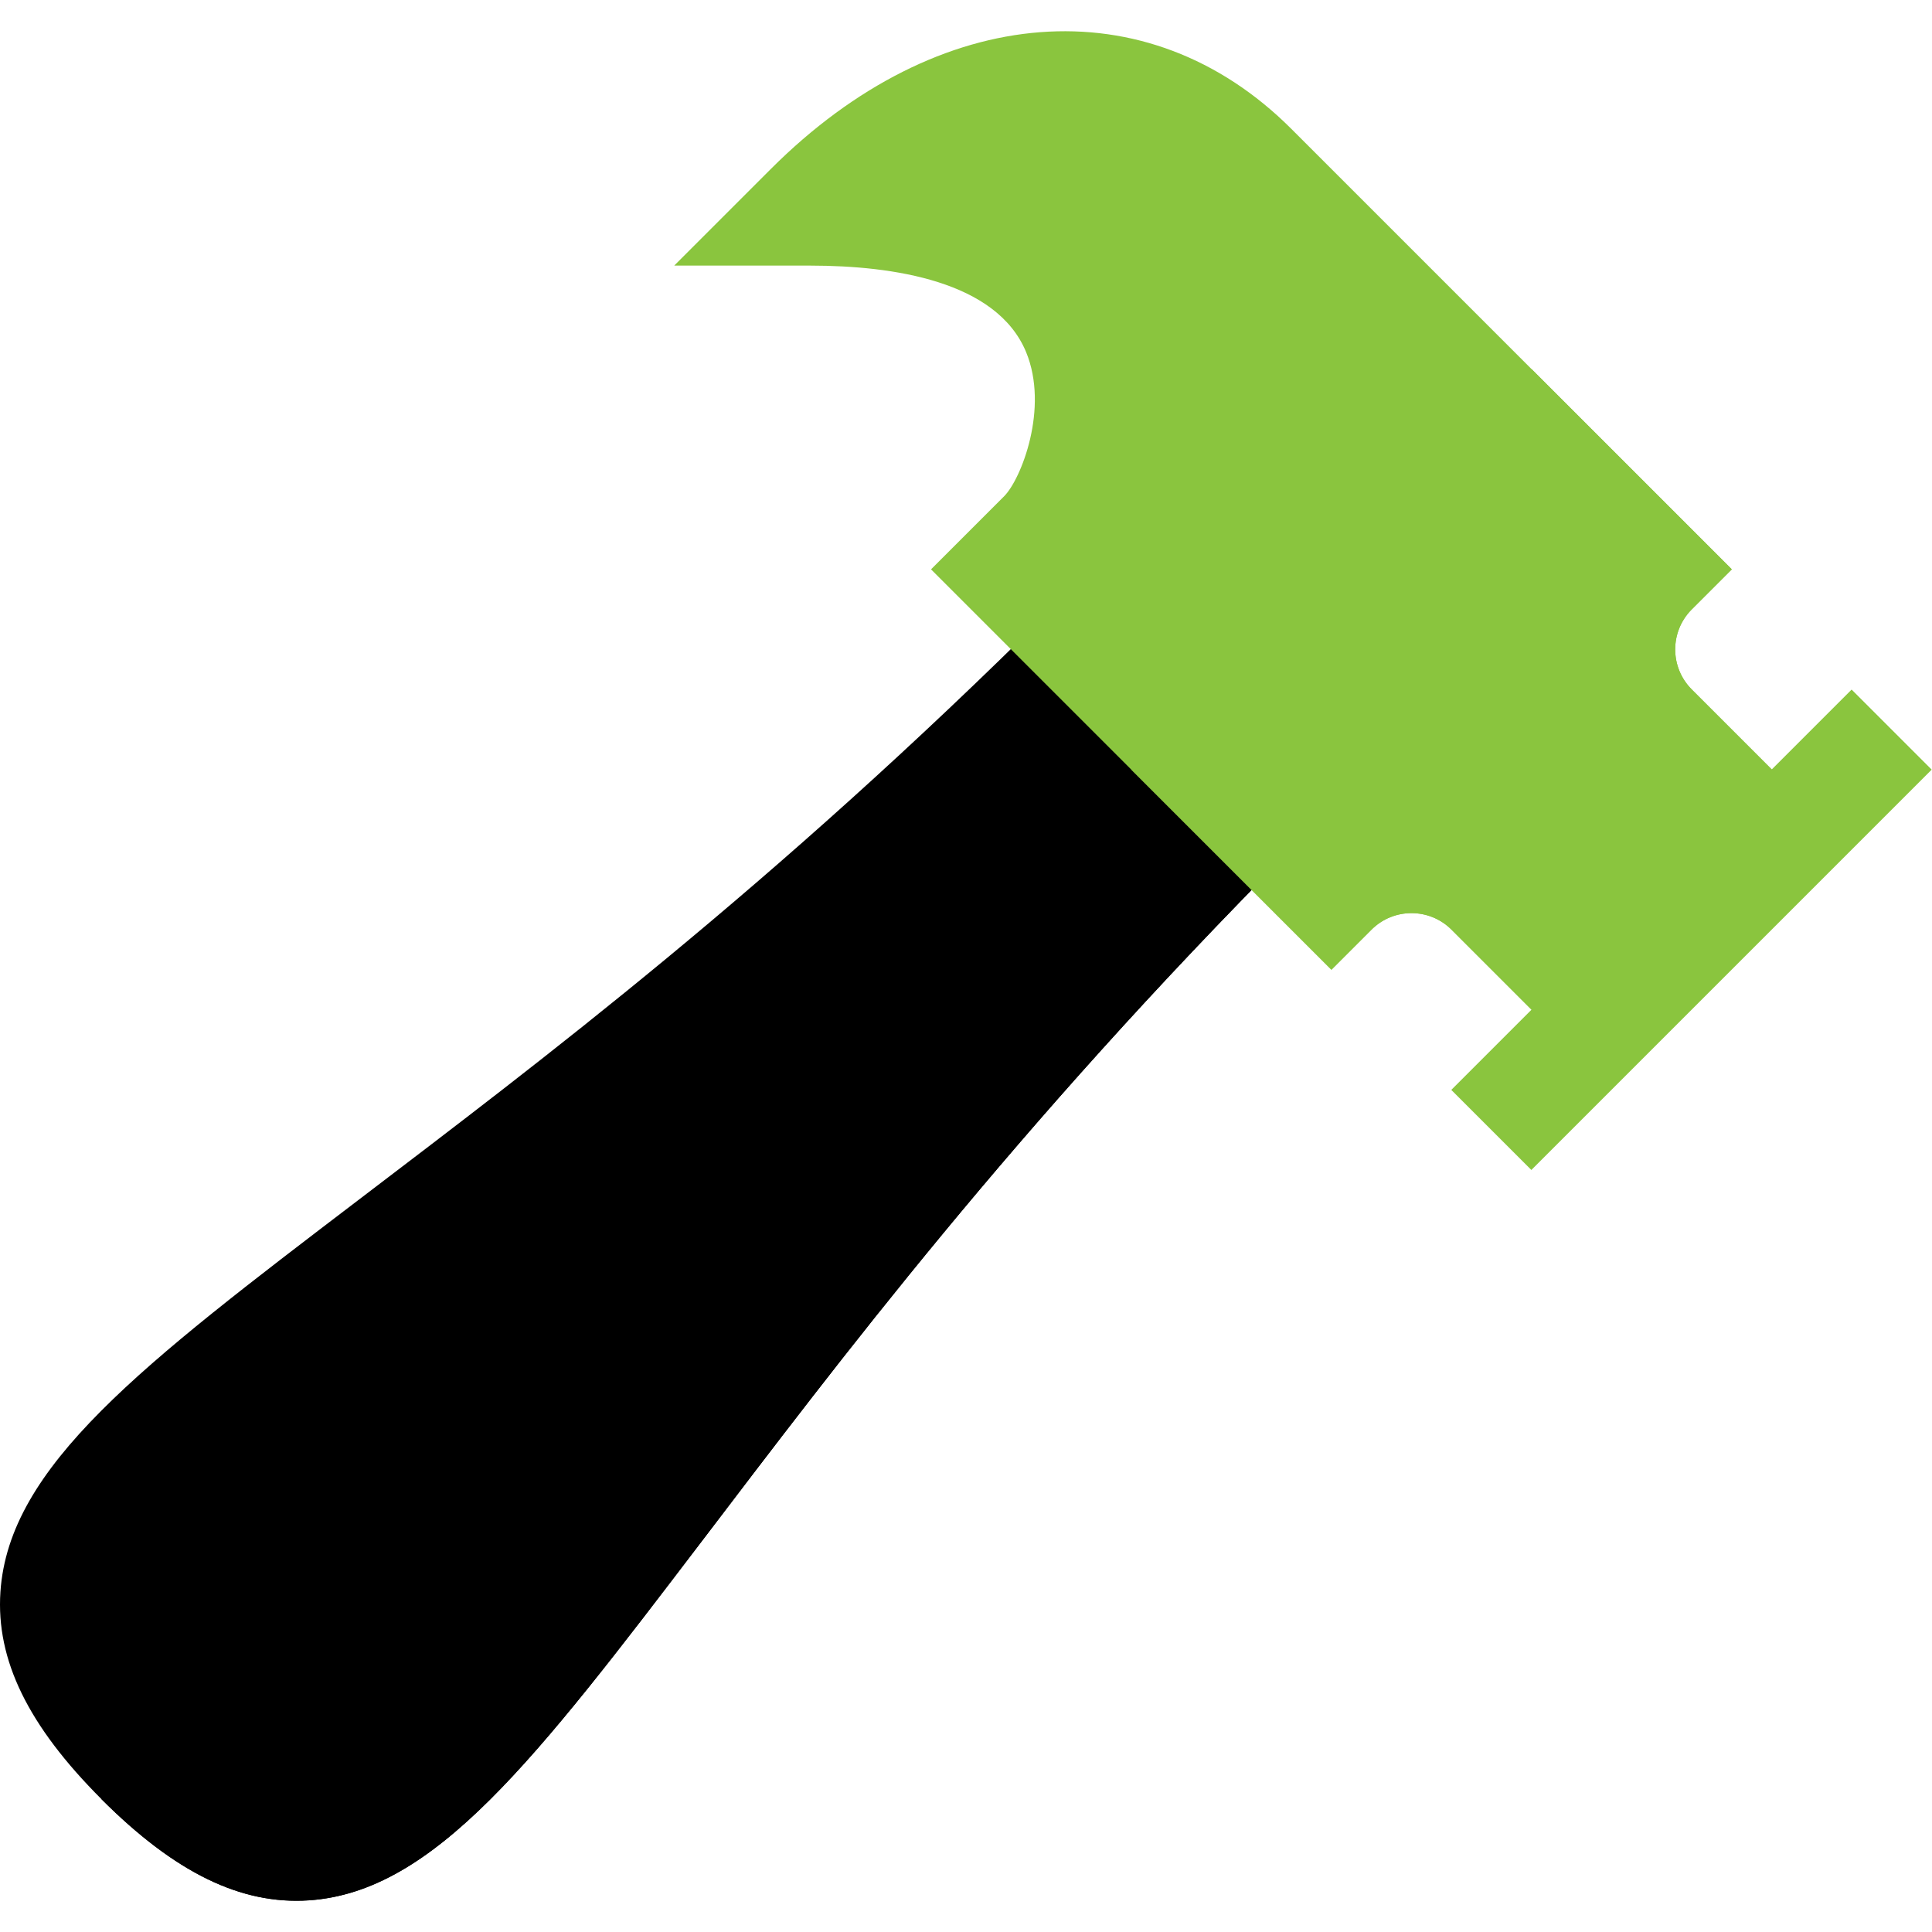
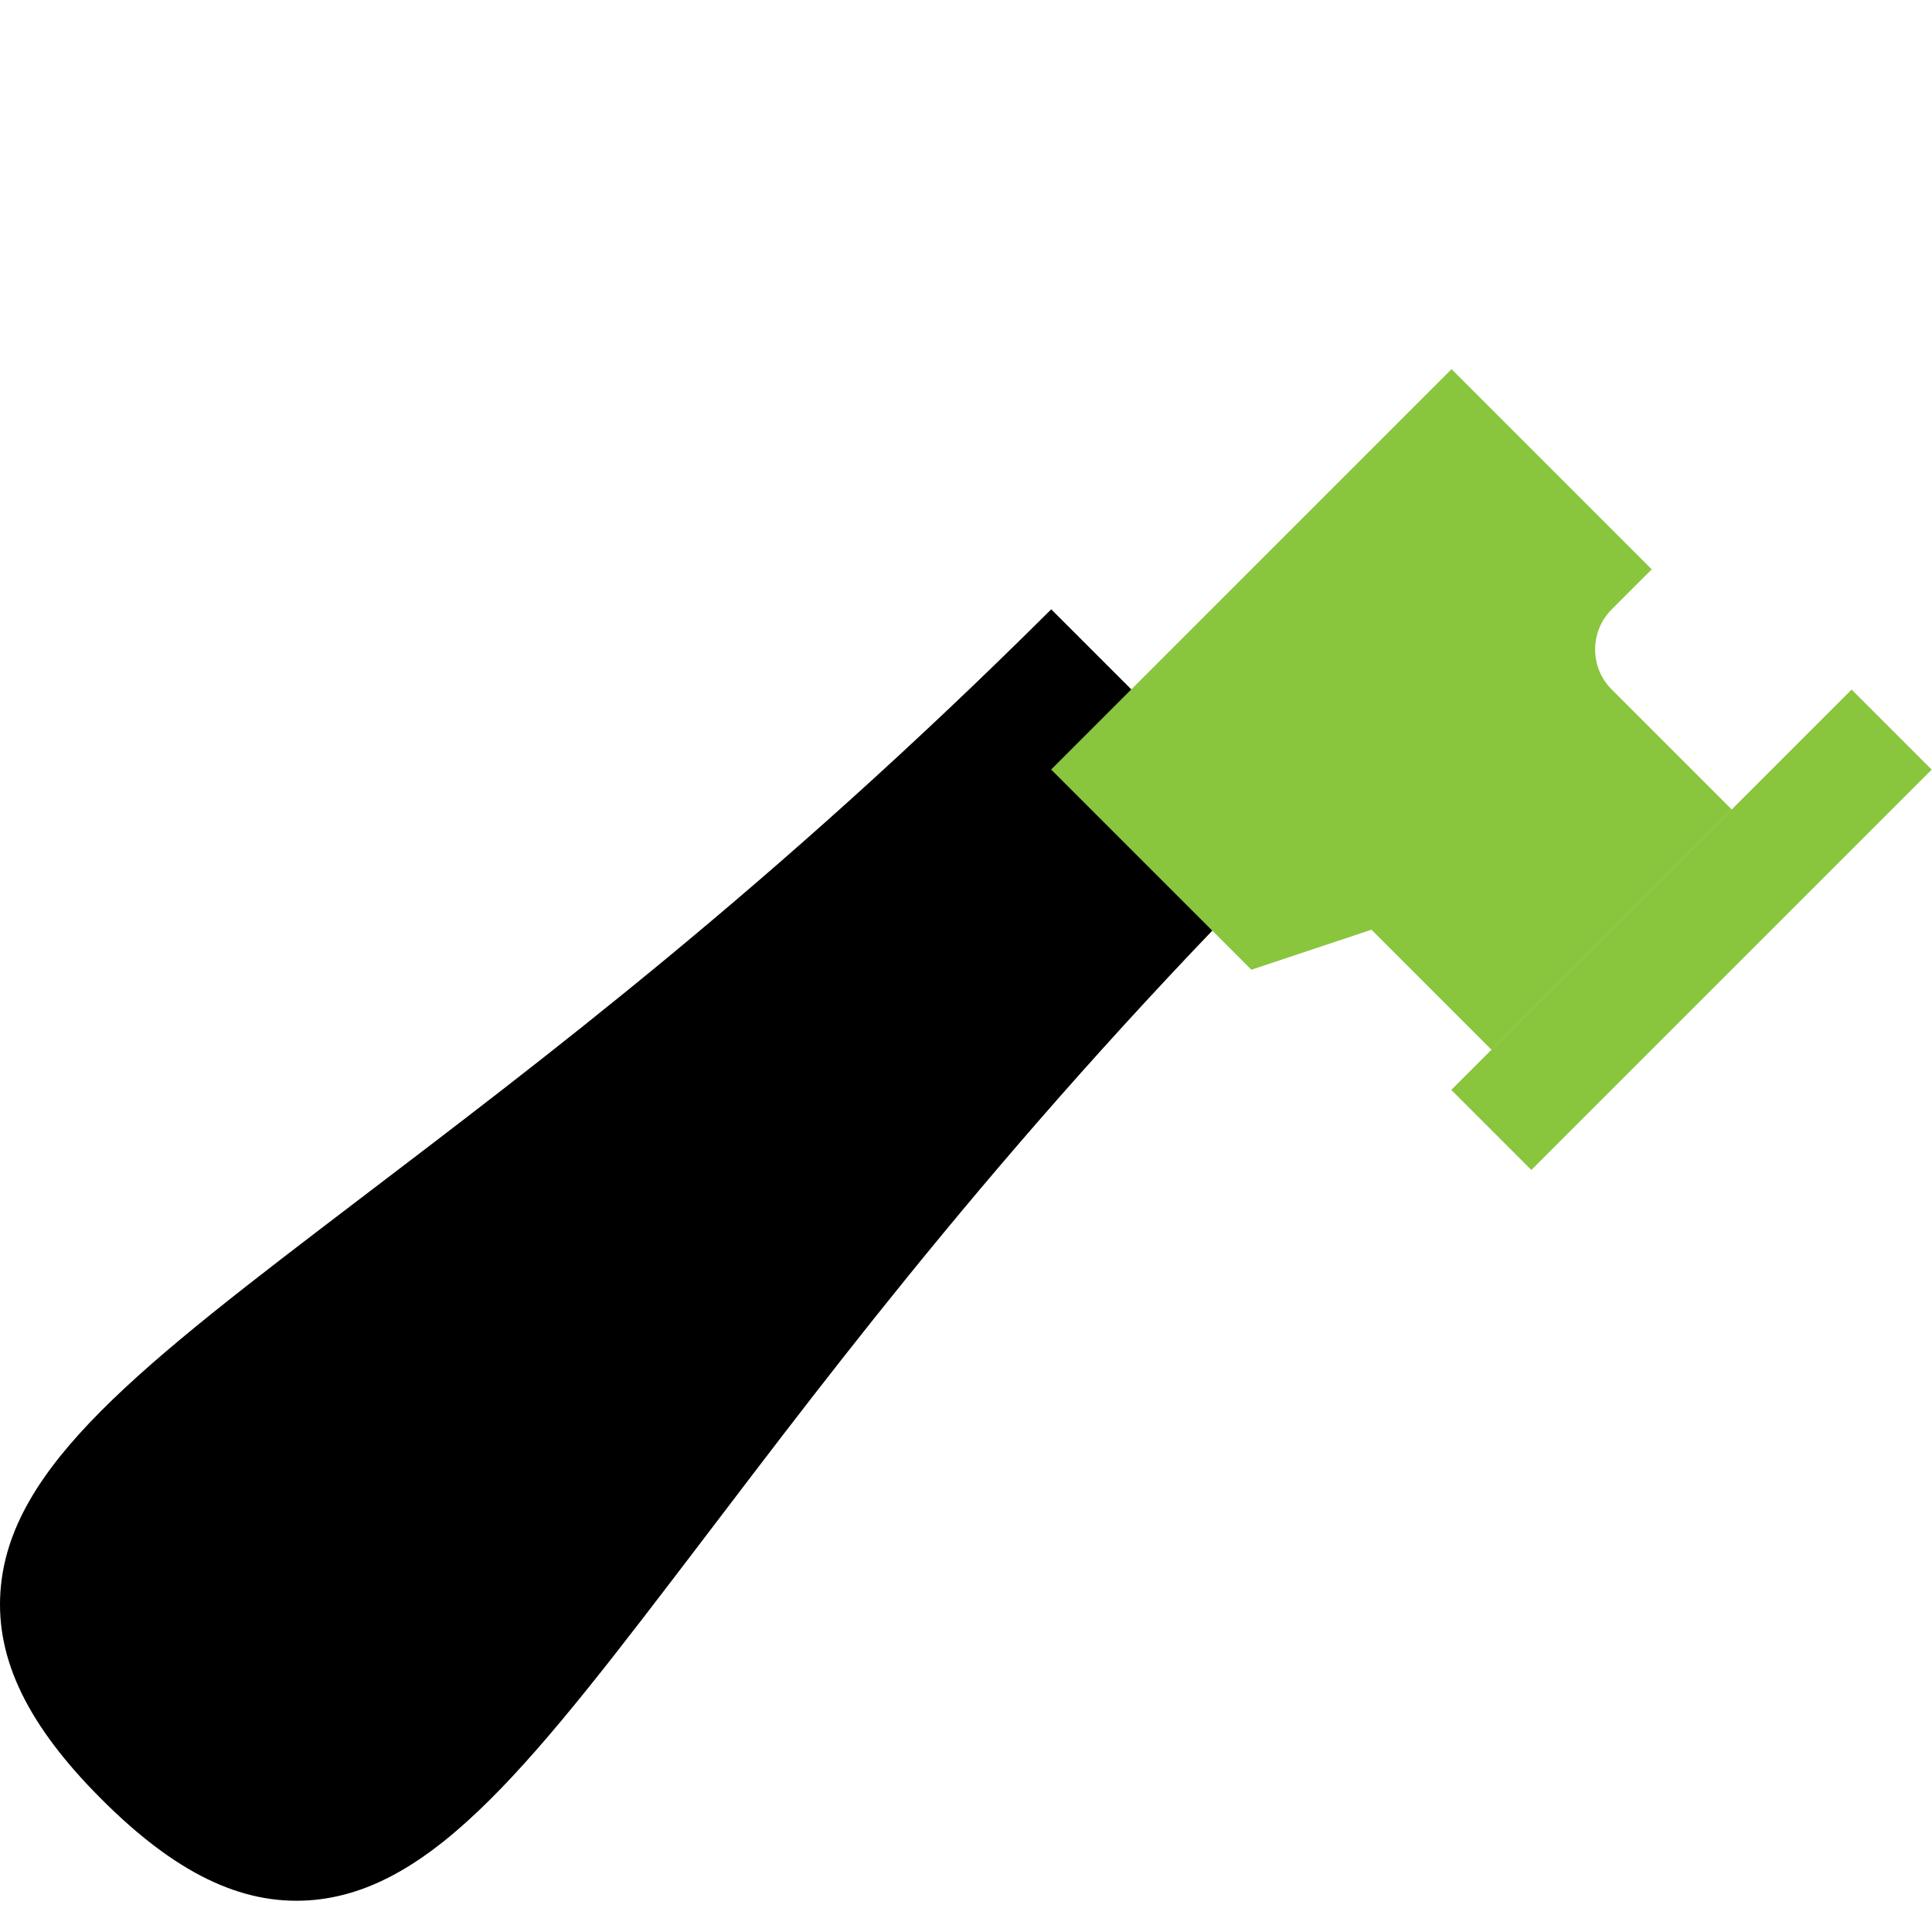
<svg xmlns="http://www.w3.org/2000/svg" version="1.1" width="512" height="512" x="0" y="0" viewBox="0 0 511.801 511.801" style="enable-background:new 0 0 512 512" xml:space="preserve" class="">
  <g>
    <g>
      <path d="m185.903 408.296c36.098-47.388 82.547-109.27 156.213-183.247l-31.82-31.82-31.82-31.82c-74.08 73.77-135.984 120.24-183.372 156.358-57.849 44.073-92.766 70.683-94.993 103.943-1.202 17.982 7.302 35.435 26.786 54.918s36.937 27.987 54.939 26.786c33.301-2.248 59.942-37.196 104.067-95.118z" fill="#000000" data-original="#ffe67a" style="" />
-       <path d="m185.903 408.296c36.098-47.388 82.547-109.27 156.213-183.247l-31.82-31.82-283.399 283.399c19.483 19.483 36.937 27.987 54.939 26.786 33.301-2.248 59.942-37.196 104.067-95.118z" fill="#000000" data-original="#ffc336" style="" class="" />
-       <path d="m448.161 182.643c-5.852-5.852-5.852-15.361 0-21.213l10.607-10.607-53.033-53.033-63.64-63.64c-38.066-38.065-93.481-33.798-137.886 10.607l-25.605 25.605h36.212c21.69.021 49.169 4.05 56.99 22.87 6.173 14.895-1.347 33.767-5.78 38.2l-19.39 19.39 53.033 53.033 53.033 53.033 10.607-10.607c5.852-5.852 15.361-5.852 21.213 0l31.82 31.82 63.64-63.64z" fill="#8ac53e" data-original="#5e54ac" style="" class="" />
-       <path d="m363.308 246.282c5.852-5.852 15.361-5.852 21.213 0l31.82 31.82 63.64-63.64-31.82-31.82c-5.852-5.852-5.852-15.361 0-21.213l10.607-10.607-53.033-53.032-106.066 106.066 53.033 53.033z" fill="#8ac53e" data-original="#453d81" style="" class="" />
+       <path d="m363.308 246.282l31.82 31.82 63.64-63.64-31.82-31.82c-5.852-5.852-5.852-15.361 0-21.213l10.607-10.607-53.033-53.032-106.066 106.066 53.033 53.033z" fill="#8ac53e" data-original="#453d81" style="" class="" />
      <path d="m373.161 231.282h150v30h-150z" fill="#8ac53e" transform="matrix(.707 -.707 .707 .707 -42.885 389.032)" data-original="#2e2654" style="" class="" />
    </g>
  </g>
</svg>